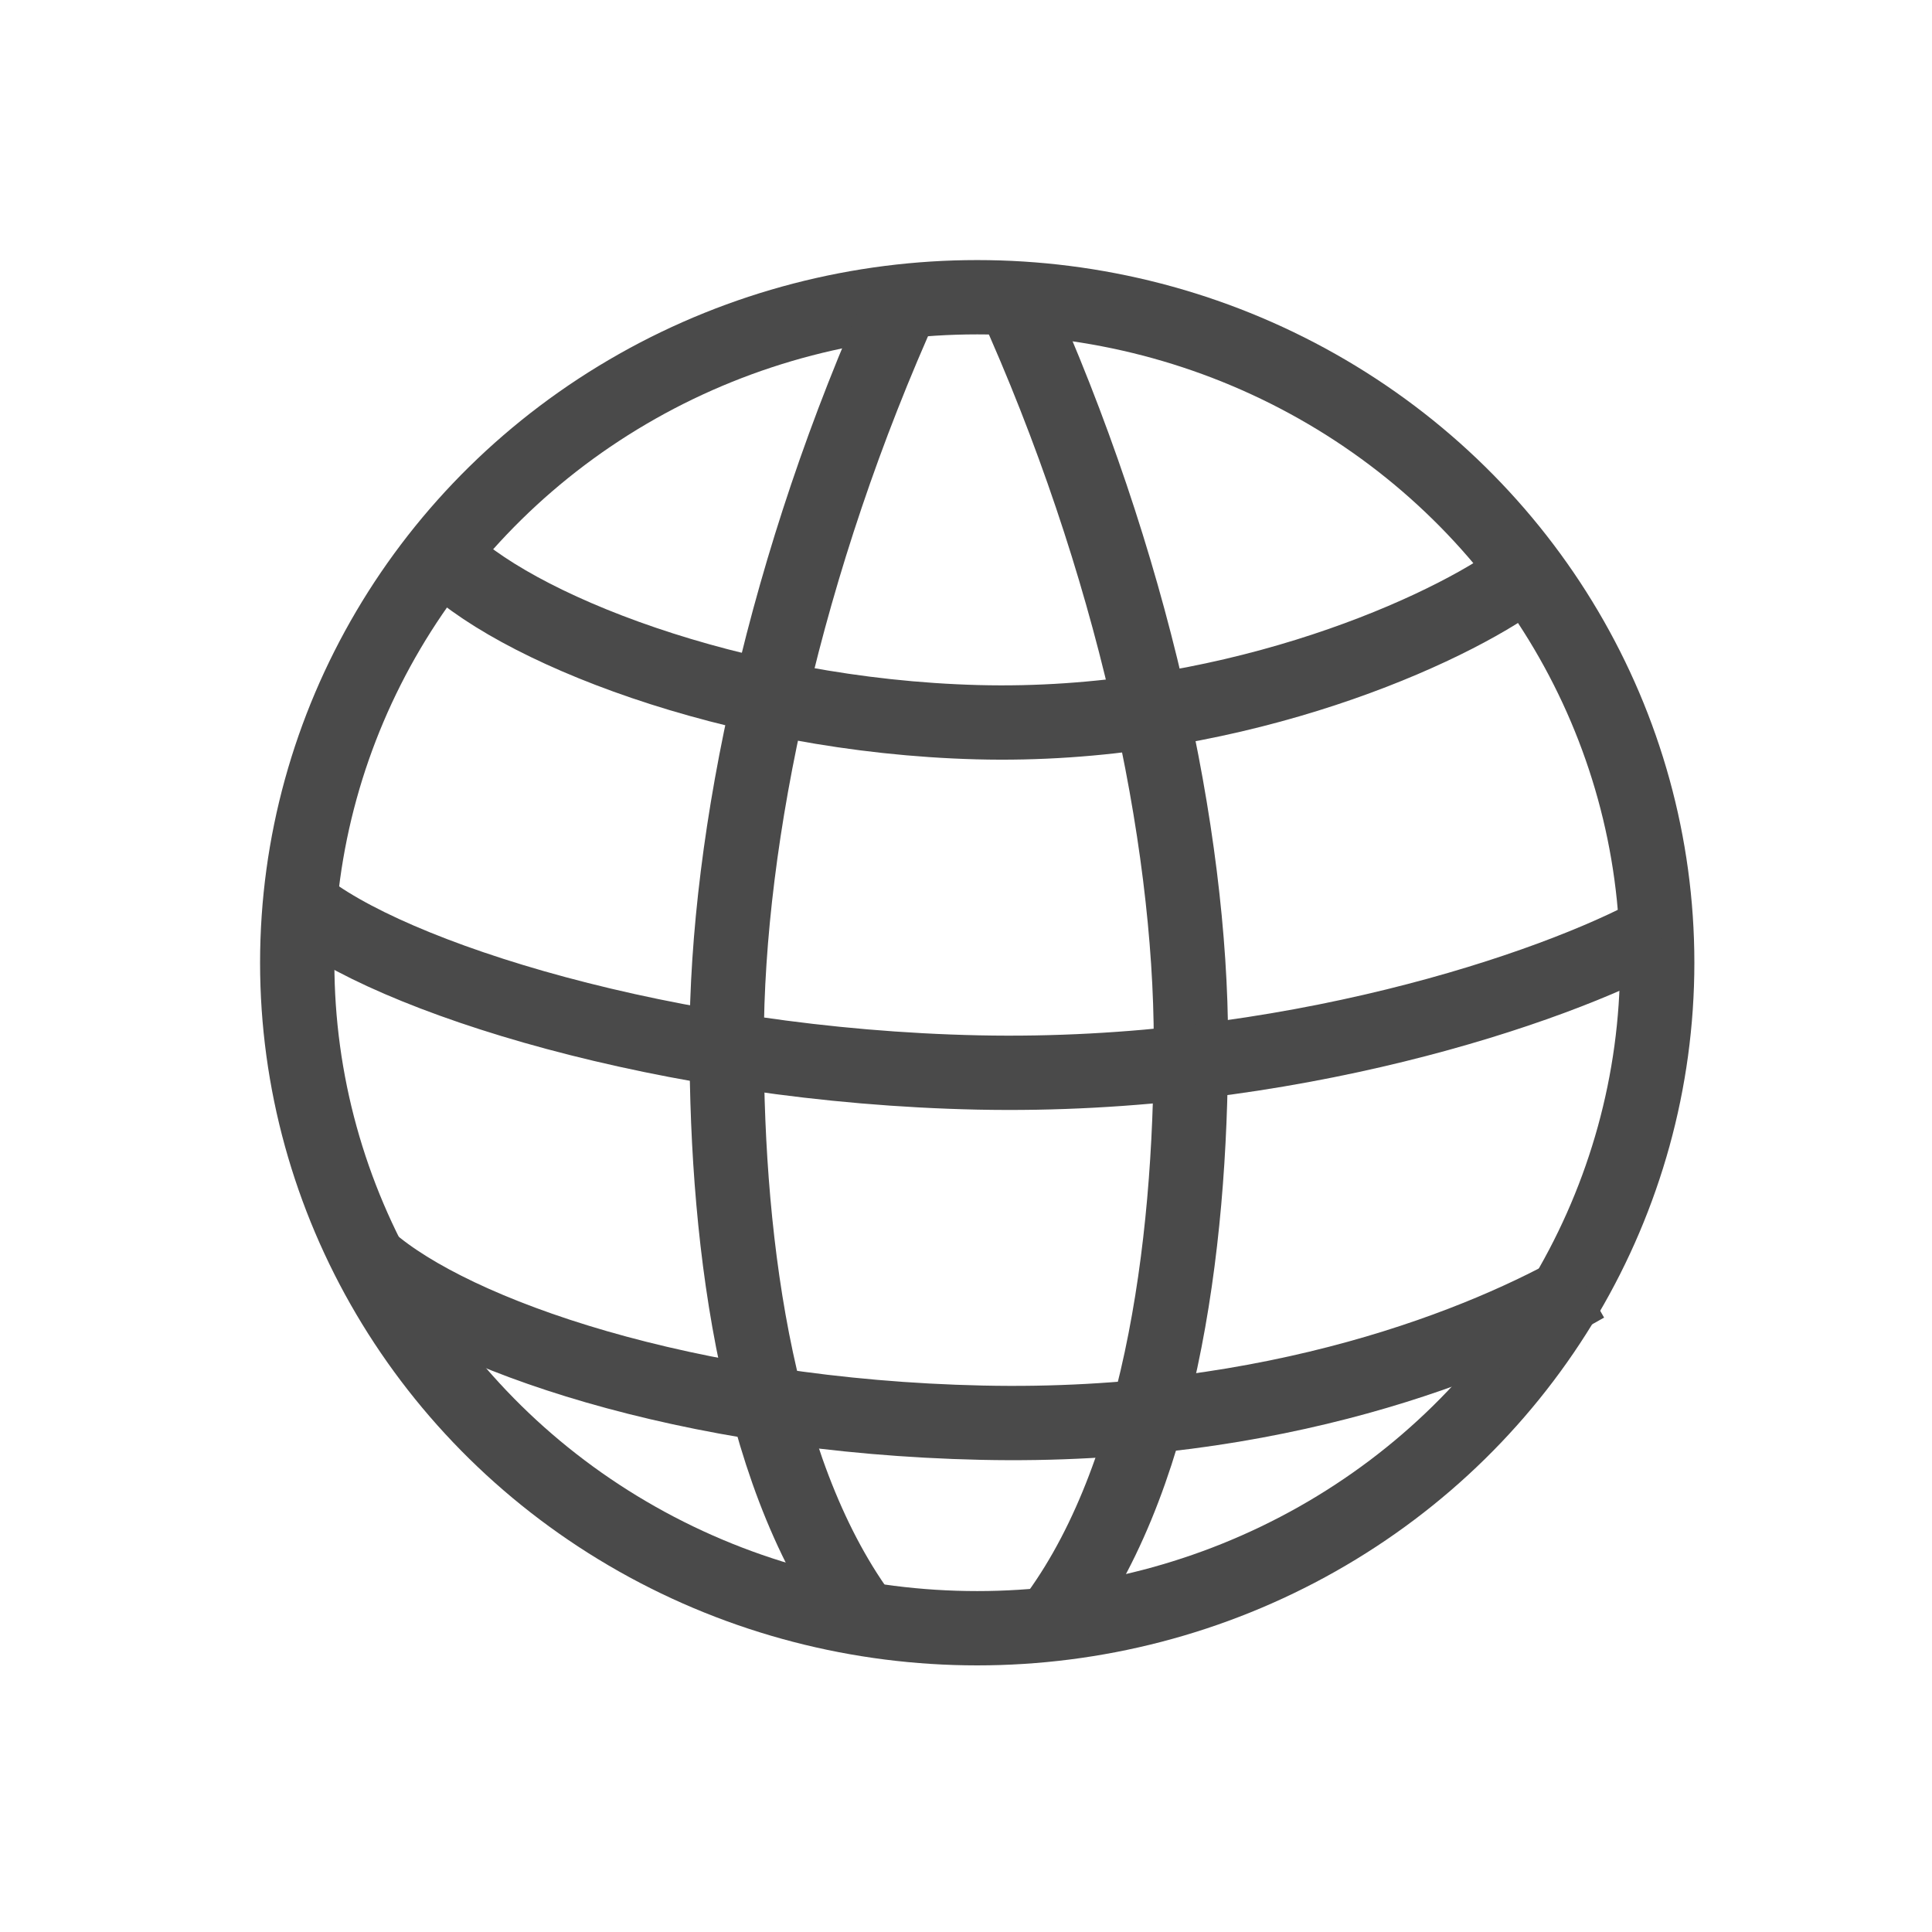
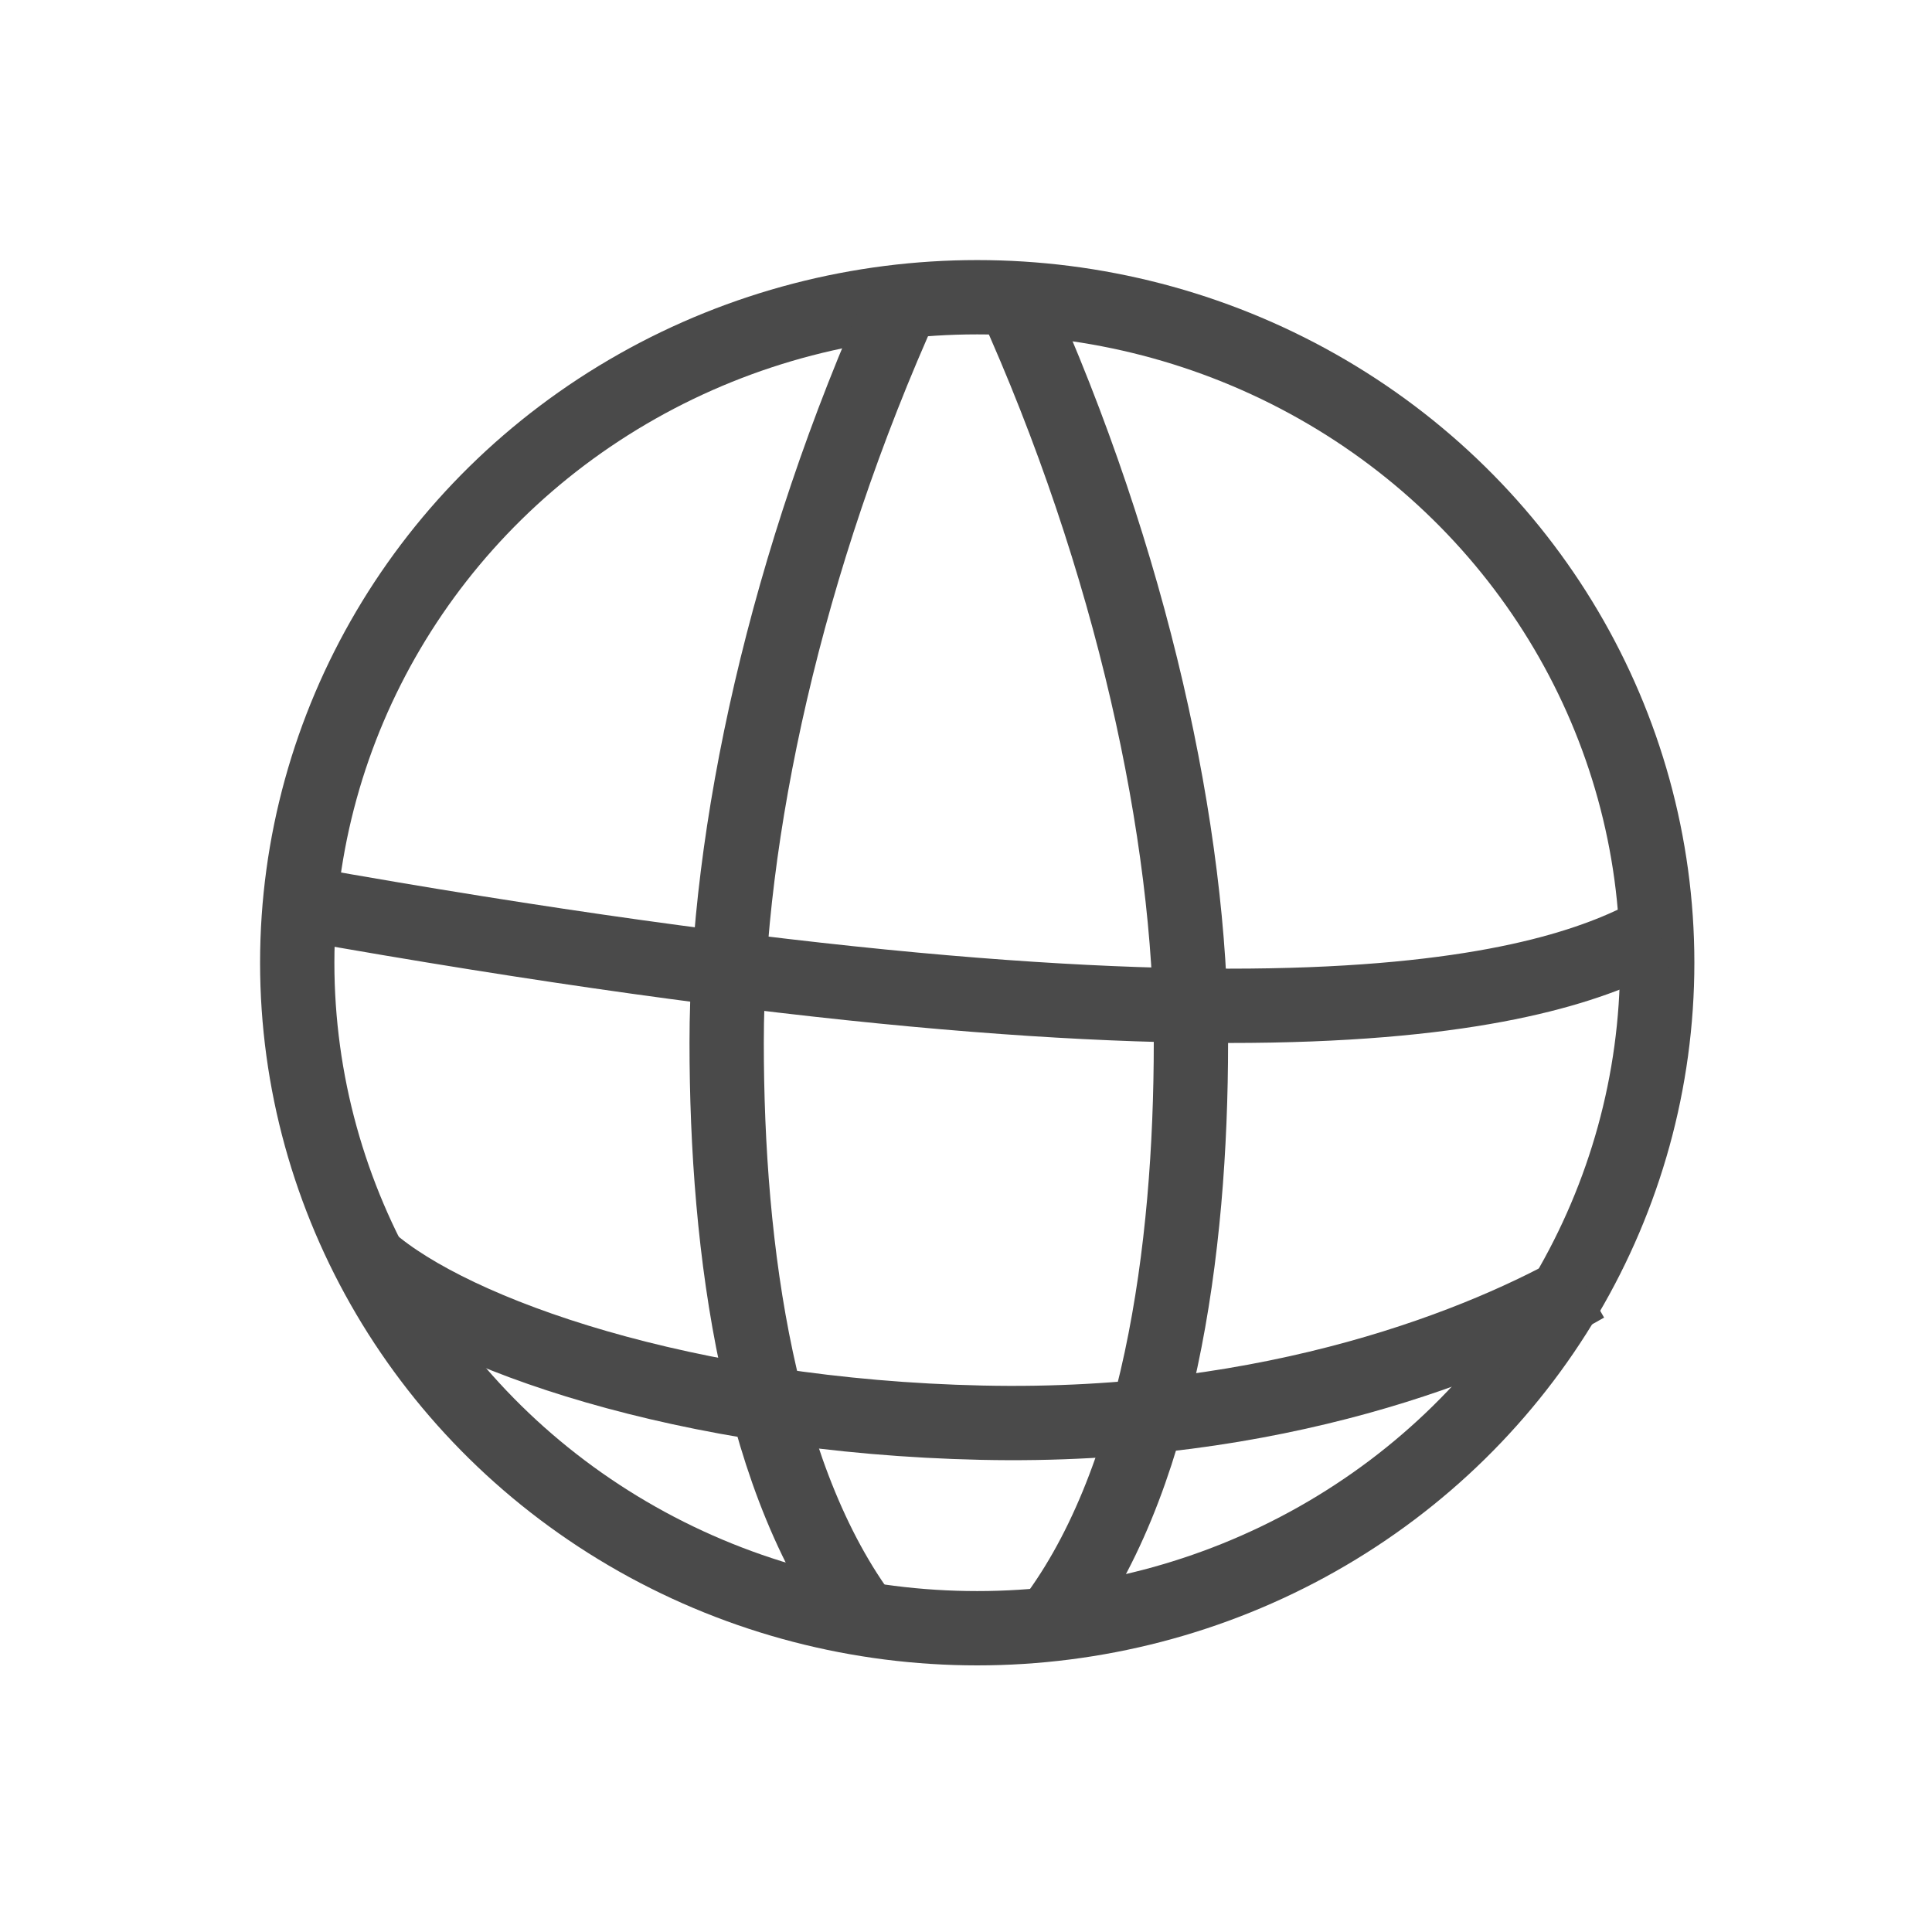
<svg xmlns="http://www.w3.org/2000/svg" width="26px" height="26px" viewBox="0 0 26 26" version="1.1">
  <title>icon/internet-icon</title>
  <g id="icon/internet-icon" stroke="none" stroke-width="1" fill="none" fill-rule="evenodd">
    <g id="globe" transform="translate(4, 4)" stroke="#4A4A4A">
      <ellipse id="Oval-4" cx="9.151" cy="8.956" rx="9.151" ry="8.956" />
      <path d="M9.632,0 C11.241,3.555 12.027,7.237 12.027,10.029 C12.027,12.82 11.6,15.999 10.091,17.912" id="Path-5-Copy" />
      <path d="M8.175,0 C6.566,3.555 5.779,7.237 5.779,10.029 C5.779,12.82 6.206,15.999 7.715,17.912" id="Path-5-Copy-2" />
-       <path d="M1.926,3.437 C2.871,4.435 5.864,5.632 9.153,5.719 C12.443,5.806 15.281,4.58 16.375,3.821" id="Path-3-Copy" />
      <path d="M0.963,12.958 C2.103,13.956 5.243,15.059 9.212,15.146 C13.18,15.234 16.018,14.057 17.338,13.298" id="Path-3-Copy-2" />
-       <path d="M0.024,8.15 C1.219,9.149 5.005,10.345 9.166,10.433 C13.327,10.52 16.917,9.294 18.301,8.534" id="Path-3" />
+       <path d="M0.024,8.15 C13.327,10.52 16.917,9.294 18.301,8.534" id="Path-3" />
    </g>
  </g>
</svg>